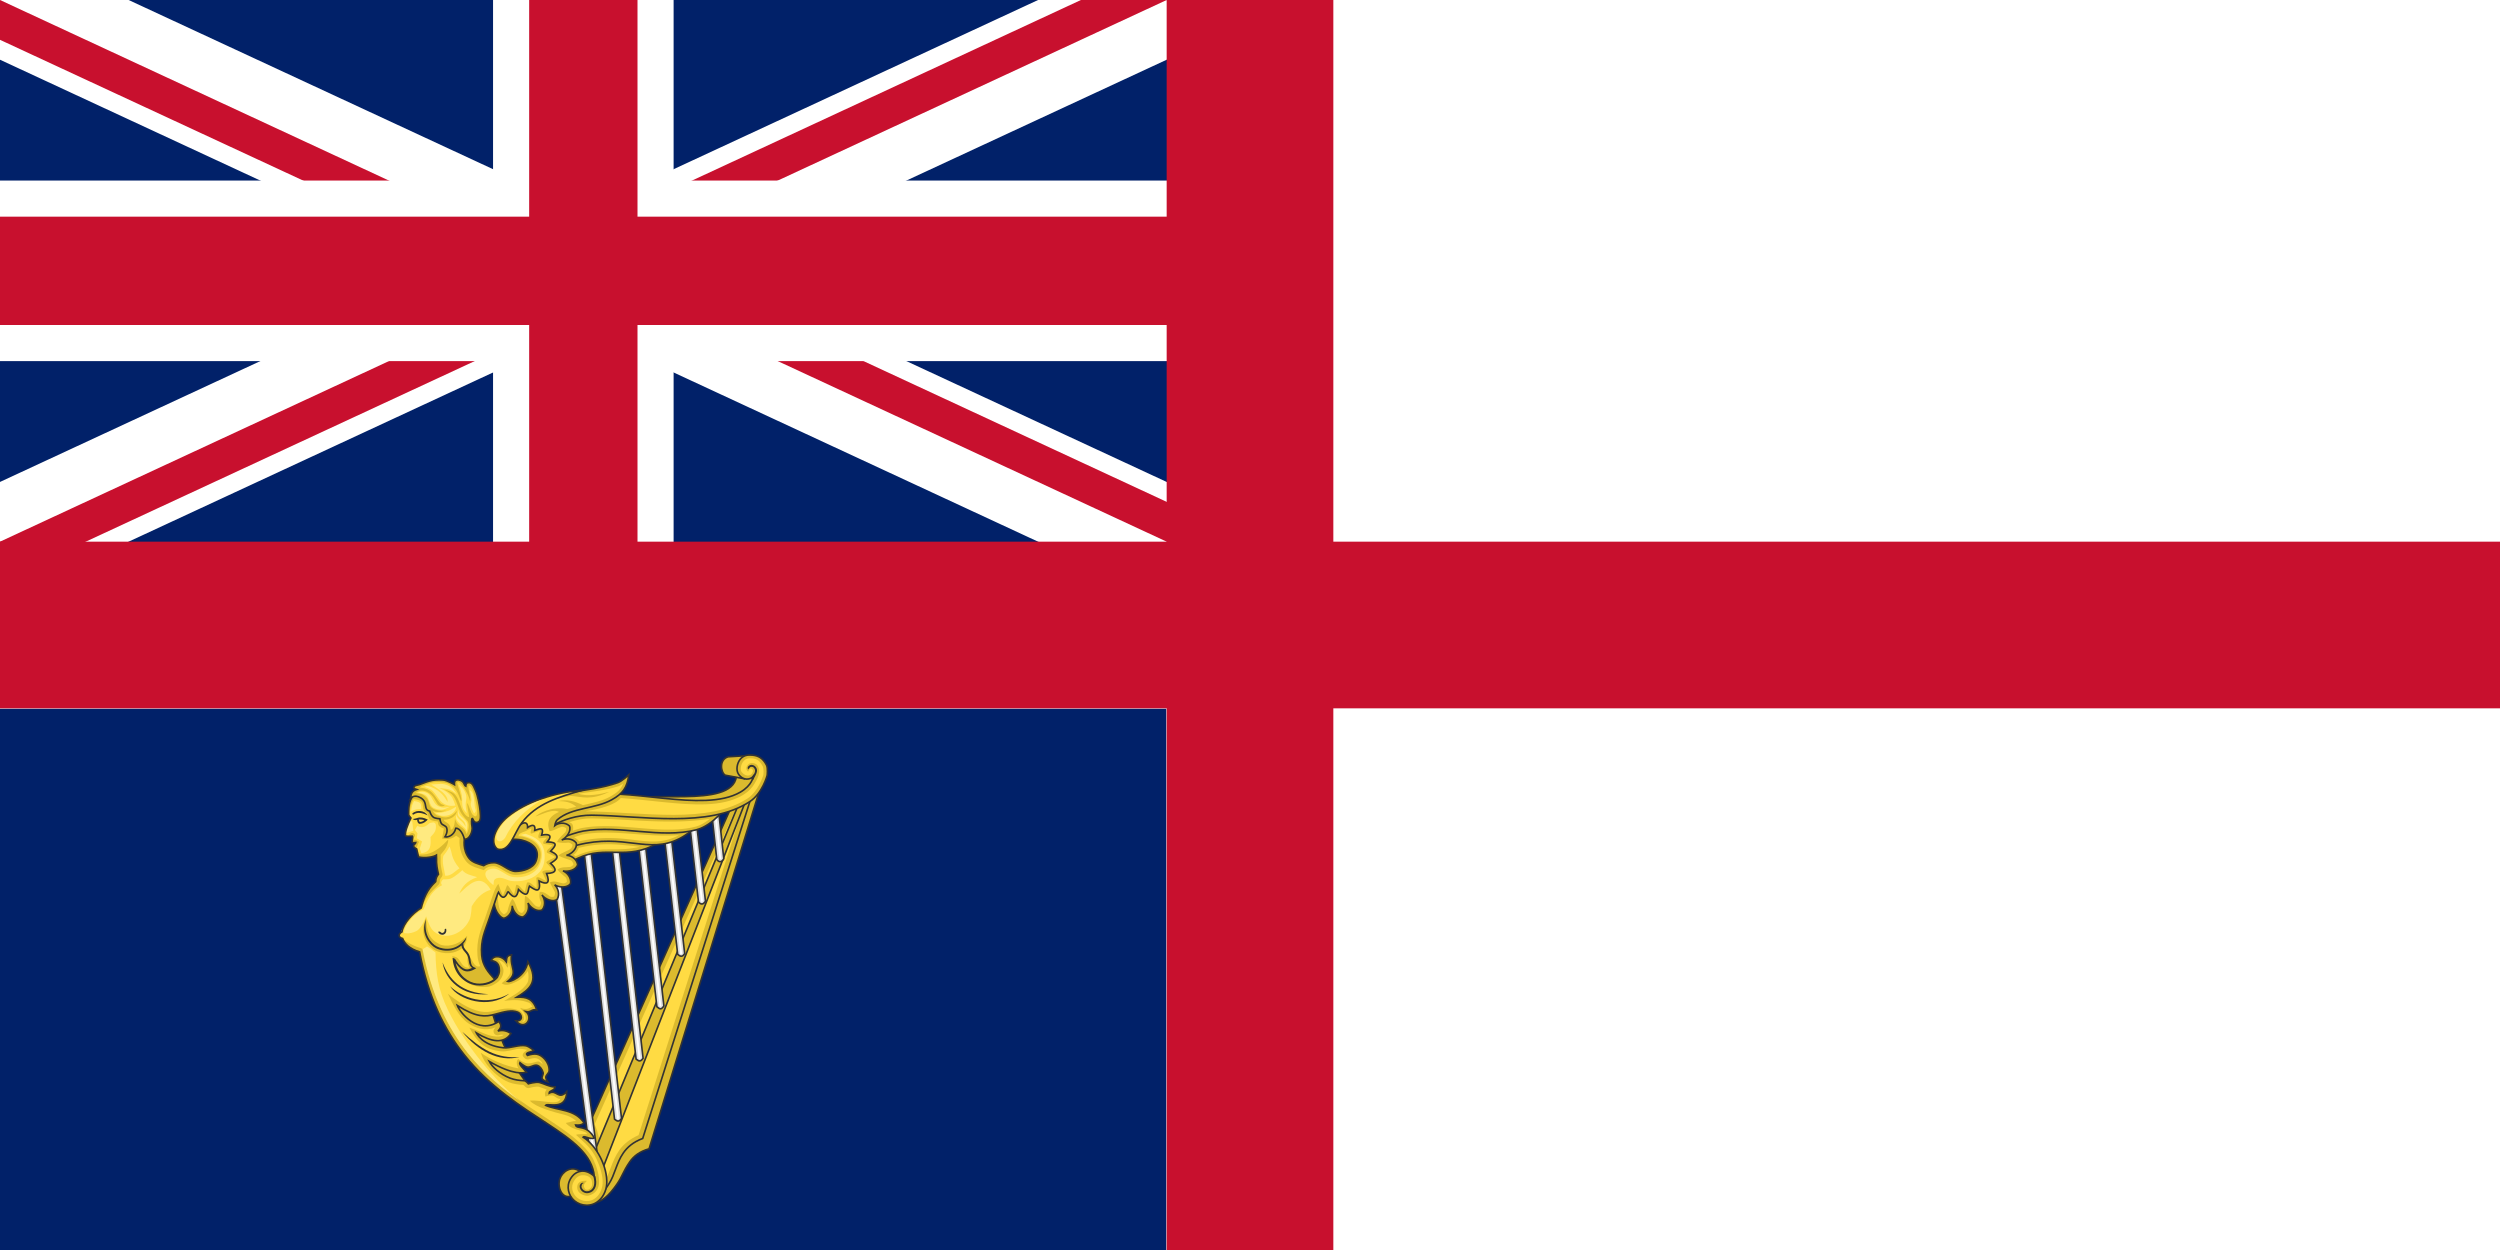
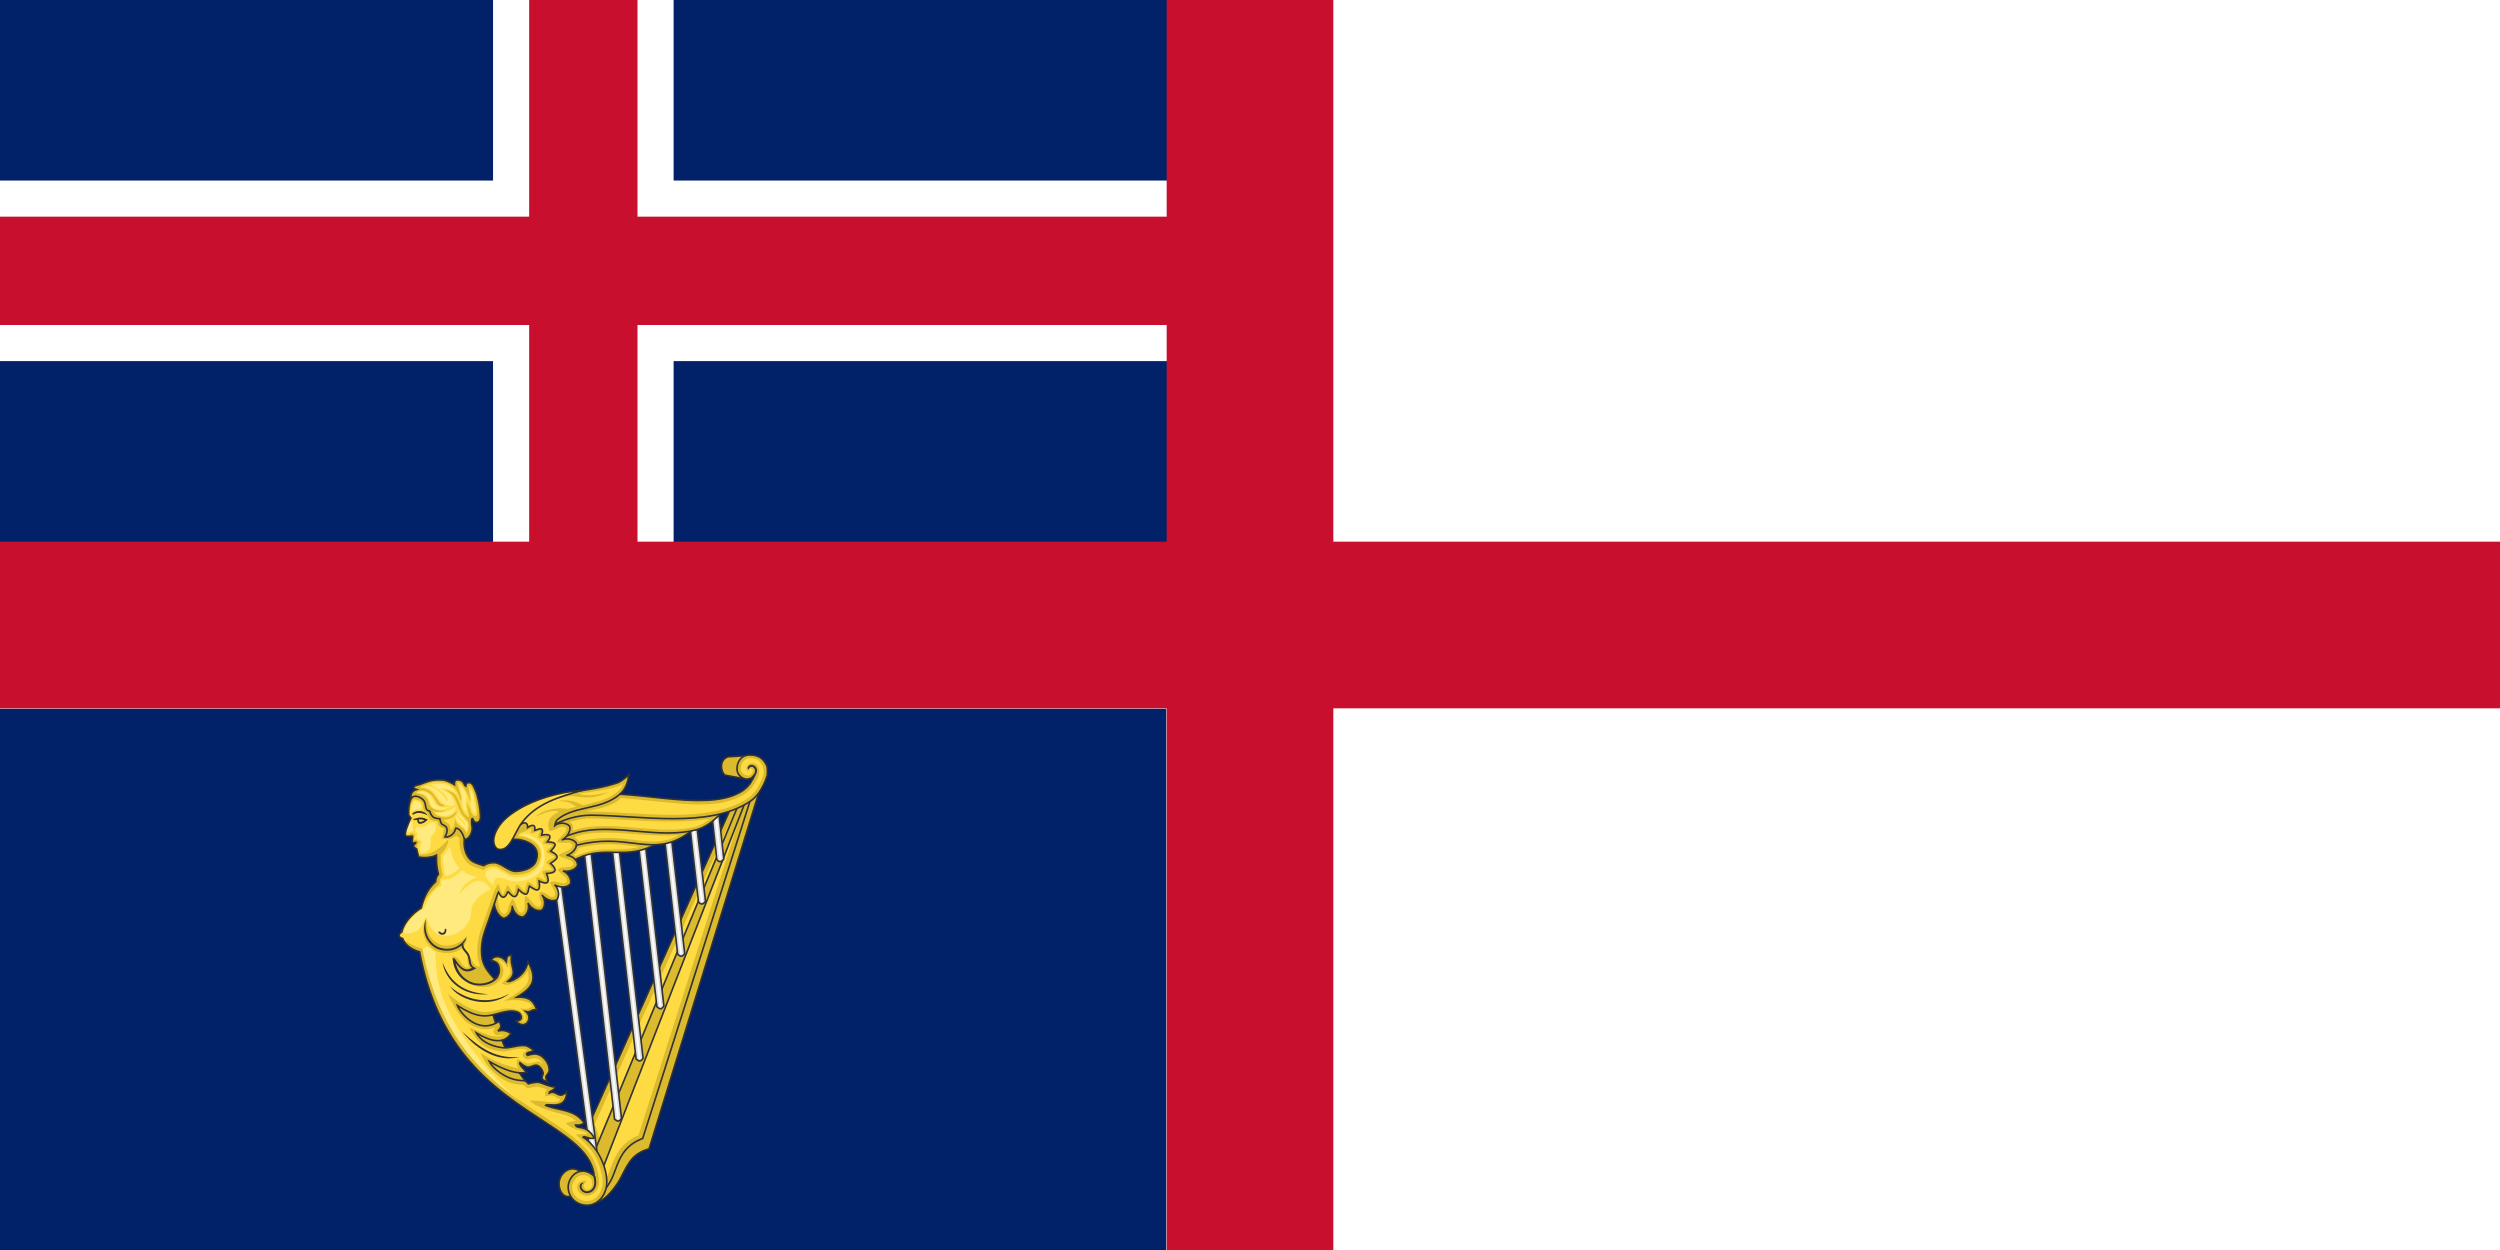
<svg xmlns="http://www.w3.org/2000/svg" width="720" height="360" version="1.1">
  <clipPath id="c">
    <path d="M0,0V78H360V156H336zM336,0H168V180H0V156z" />
  </clipPath>
  <rect width="720" height="360" fill="#fff" />
  <rect y="204.12" width="335.88" height="155.88" fill="#012169" stroke-width=".899" />
  <rect width="360" height="180" fill="#012169" />
-   <path d="M0,0 336,156M0,156 336,0" stroke="#fff" stroke-width="31.2" />
-   <path d="M0,0 336,156M0,156 336,0" clip-path="url(#c)" stroke="#c8102e" stroke-width="20.8" />
  <path d="M0,78H360M168,0V180" stroke="#fff" stroke-width="52" />
  <path d="M0,78H360M168,0V180" stroke="#c8102e" stroke-width="31.2" />
  <path d="M0,180H720M360,0V360" stroke="#c8102e" stroke-width="48" />
  <g transform="matrix(.316 0 0 .316 96.291 83.13)">
    <g transform="matrix(3.51 .351 -.351 3.51 -867.55 -304.39)" stroke-width=".425">
      <g stroke-width=".425">
-         <path transform="translate(-4 -220.4)" d="m344.49 405.72c8.489-3.177 31.123-0.425 28.519-10.553h6.105c-1.397 12.819-22.039 11.854-34.624 10.553z" fill="#dbba2e" stroke="#333" />
        <path transform="translate(-4 -220.4)" d="m375.36 397.26-5.058-0.436c-1.218-0.565-2.043-3.831 0.262-4.797l5.931-0.959z" fill="#dbba2e" stroke="#333" />
        <path d="m343.95 289.58c1.56-0.409 3.143-1.854 4.977-5.14 1.33-2.384 1.251-3.401 2.765-6.155 0.879-1.598 2.352-2.981 4.633-3.847l19.847-98.275-3.748 3.532z" fill="#dbba2e" stroke="#333" stroke-width=".425" />
        <path d="m369.35 182.44-29.055 87.166c1.393 1.879 2.111 4.837 2.517 8.296l2.787 9.074 1.327-2.533c1.267-2.418 1.355-5.487 2.87-8.241 0.879-1.598 2.248-3.085 4.633-4.264l19.808-93.733z" fill="#dbba2e" stroke="#333" stroke-width=".425" />
        <path d="m372.22 181.66-1.781 1.531-28.75 86.375c1.342 2.169 2.029 4.948 2.406 8.156 1e-3 0.011-1e-3 0.02 0 0.031l1.812 5.844c0.978-2.05 1.144-5.023 2.781-8 0.893-1.623 2.401-3.168 4.594-4.406l18.938-89.531z" fill="#ffdb43" />
        <path d="m344.5 282.2 28.751-103.39-2.033 2.323-29.332 97z" fill="#dbba2e" stroke="#333" stroke-width=".425" />
        <g>
          <path transform="translate(-4 -220.4)" d="m369.09 404.16-1.781 0.375 2.995 14.195c0.991 1.058 1.576 0.049 1.781-0.375zm-5.625 2.562-1.75 0.375 4.969 23c0.825 0.802 1.359 0.437 1.781-0.375zm-6.406 2.875-1.75 0.375 7.375 34.125c0.594 0.386 1.188 0.817 1.781-0.375zm-6.25 3.625-1.75 0.375 9.625 44.5c0.499 0.236 1.08 1.081 1.781-0.375zm-6.375 3-1.75 0.375 12 55.5c0.546 0.259 1.044 0.902 1.781-0.375zm-6.688 3.562-1.75 0.375 14.688 67.938c0.594 0.362 1.188 0.833 1.781-0.375zm-8.439 2.14-1.75 0.375 18.595 78.86 1.781-0.375z" color="#000000" fill="#dfdfdf" stroke="#333" stroke-width=".425" style="text-decoration-line:none;text-indent:0;text-transform:none" />
          <path transform="translate(-4 -220.4)" d="m368.44 404.28-0.469 0.094 2.995 14.226 0.469-0.125zm-5.594 2.562-0.5 0.125 5 23 0.469-0.125zm-6.406 2.906-0.5 0.094 7.406 34.125 0.469-0.125zm-6.25 3.594-0.5 0.125 9.656 44.5 0.469-0.125zm-6.375 3-0.5 0.125 12.031 55.5 0.469-0.125zm-6.688 3.562-0.5 0.094 14.719 67.969 0.469-0.125zm-8.439 2.171-0.5 0.094 18.626 78.86 0.469-0.125z" color="#000000" fill="#fff" style="text-decoration-line:none;text-indent:0;text-transform:none" />
        </g>
      </g>
      <g fill="#dbba2e" stroke="#333" stroke-width=".425">
        <path d="m327.68 203.68c7.519-6.628 13.122-2.99 20.238-6.396 4.177-1.999 9.887-7.904 9.887-7.904l-12.054 3.354-24.827 3.232z" />
        <path d="m322.71 201.31s4.285-1.984 7.288-3.083c11.99-4.392 18.514 0.621 26.209-4.345 3.891-2.511 7.428-7.849 7.428-7.849l-12.194 2.803-24.948 2.102-7.288 6.868z" />
        <path d="m326.62 264.02c-8.23-7.48-11.175-13.653-14.021-20.364 1.017-1.006 1.447-2.099 1.574-3.127l-15.176-1.403c1.873 7.821 12.091 22.023 27.623 24.895z" />
        <path transform="translate(-4 -220.4)" d="m326.57 418.9s5.61-3.203 8.69-4.065c9.187-2.57 20.056 0.06 29.013-3.224 4.348-1.594 7.288-7.008 7.288-7.008l-12.194 2.803-26.91 0.561-8.69 7.849z" />
        <path d="m373.55 175.99s-2e-3 2.315-2.947 4.421c-9.05 6.469-29.445 1.257-41.262 5.158-10.338 3.413-9.579 11.052-9.579 11.052s5.434-5.79 13.263-6.484c12.809-1.136 30.396 0.394 40.23-7.516 3.109-2.5 3.831-7.221 3.831-7.221s0.048-1.902-0.442-2.652c-1.101-1.686-2.349-2.193-3.929-2.178-1.213 0.012-2.285 0.286-3.007 1.441-0.677 1.083-0.832 2.863 0 3.831 1.405 1.635 3.243 1.083 3.842 0.147z" />
      </g>
      <path d="m331.31 189.29c6.484-0.575 15.703-0.614 22.848-1.35s13.802-2.34 18.469-6.094c2.611-2.1 3.421-6.182 3.469-6.438 0 0-1e-5 -0.03 0-0.031 2.1e-4 -0.027 0.017-0.413-0.031-0.906-0.05-0.511-0.25-1.14-0.281-1.188-0.968-1.482-1.703-1.893-3.062-1.88-1.072 0.011-1.668 0.298-2.188 1.13-0.226 0.362-0.392 0.941-0.406 1.469-0.015 0.528 0.097 0.971 0.312 1.188 1.357 1.36 2.835 0.714 2.886-0.512 0.012-0.281-0.266-0.623-0.547-0.644-0.455-0.034-0.676 0.901-0.676 0.901s-0.676-0.43-0.547-1.126c0.091-0.493 0.544-1.037 1.03-1.159 0.593-0.148 1.408-0.01 1.77 0.483 1.25 1.699 0.155 3.654-0.291 4.682-0.43 0.993-1.294 2.254-2.906 3.406-4.915 3.513-12.425 3.726-20.156 3.719-3.466-3e-3 -7.636-0.062-10.969 0.04-1.148 1.86-4.973 3.317-8.722 4.31z" fill="#ffdb43" />
      <g stroke-width=".425">
        <path transform="translate(-4 -220.4)" d="m314.21 435.32c-0.131 1.339 1.473 3.923 2.901 3.989 1.485-0.563 2.003-2.278 1.789-3.444 0.239 1.252 1.686 2.902 3.084 2.604 1.295-0.92 1.362-2.71 0.889-3.732 0.696 1.143 2.627 2.186 3.834 1.421 0.894-1.313 0.334-3.015-0.449-3.844 0.875 0.979 2.945 1.708 4.018 0.764 0.678-1.437-0.141-3.03-1.01-3.688 1.231 0.623 3.423 0.525 4.065-0.752 0.092-1.586-1.264-2.757-2.297-3.035 1.381 0.204 3.428-0.587 3.629-2.002-0.418-1.532-2.076-2.211-3.127-2.083 1.332-0.439 2.717-2.142 2.19-3.47-1.123-1.123-2.9-0.89-3.796-0.338 1.199-0.723 2.329-2.603 1.621-3.844-1.27-0.953-2.996-0.472-3.787 0.315 0 0 0.089-1.127 0.537-1.601 3.367-3.555 9.469-3.701 13.468-6.527 2.72-1.876 3.643-3.528 3.729-6.838 0 0-1.548 1.793-2.59 2.279-7.933 3.7-16.54 3.333-22.792 8.909-1.903 1.738-4.455 6.319-4.455 6.319s6.655 0.111 8.909 2.176c1.425 1.305 2.263 3.599 1.865 5.491-0.474 2.248-2.617 4.03-4.662 5.076-2.353 1.204-7.873 0.932-7.873 0.932z" fill="#dbba2e" stroke="#333" stroke-width=".425" />
        <path transform="translate(-4 -220.4)" d="m343.28 402.34c-3.063 1.429-7.223 2.245-10.223 3.009 2.419 0.613 5.559-0.428 7.875-1.265-4.692 2.796-6.823 1.962-9.809 2.037-3.873 1.054-7.416 2.337-10.375 4.969-0.808 0.738-1.95 2.29-2.812 3.625-0.434 0.671-0.485 0.771-0.75 1.219 0.688 0.038 1.019 9e-3 2.219 0.188 2.01 0.299 4.33 0.765 5.781 2.094 1.682 1.54 2.639 4.052 2.156 6.344-0.568 2.694-2.963 4.596-5.156 5.719-1.459 0.746-3.464 0.945-5.188 1.031-1.172 0.059-1.584 0.014-2.125 0 3e-3 2.083 0.165 4.263 0.969 5.969 0.423 0.617 0.906 0.91 1.156 1 0.349-0.201 0.643-0.464 0.812-0.844 0.145-1.234 0.45-2.519 0.938-3.375 0.927 0.745 1.24 2.139 1.906 3.031 0.359 0.334 0.683 0.367 0.969 0.375 0.271-0.279 0.496-0.575 0.562-0.969-0.102-1.195-0.318-2.629-0.219-3.515 1.205 0.429 1.995 1.685 3 2.328 0.466 0.196 0.792 0.161 1.062 0.062 0.162-0.36 0.265-0.748 0.188-1.156-0.62-0.928-0.669-1.75-0.603-2.631 1.06-0.225 2.05 0.482 2.791 0.944 0.484 0.116 0.809 6e-3 1.062-0.125 0.109-0.388 0.165-0.797 0.031-1.188-0.483-0.8-1.268-1.79-1.511-2.315 1.117-0.703 2.296-0.146 3.417-0.091 0.496-0.067 0.755-0.284 0.938-0.5-0.043-0.4-0.132-0.781-0.406-1.094-0.859-0.557-1.858-1.267-2.325-1.812 0.866-0.895 2.214-0.734 3.263-1.032 0.443-0.218 0.612-0.49 0.719-0.75-0.168-0.356-0.376-0.711-0.719-0.906-1.158-0.332-2.522-0.491-3.372-0.975 0.853-0.873 2.214-1.298 3.059-2.119 0.274-0.396 0.284-0.723 0.25-1-0.33-0.238-0.678-0.429-1.094-0.438-1.032 0.283-1.884 0.261-2.959 0.165 0.367-1.12 1.288-1.926 1.897-2.759 0.224-0.465 0.178-0.791 0.094-1.062-0.359-0.189-0.722-0.308-1.125-0.25-1.036 0.429-1.929 1.224-3.022 1.475-0.494-0.974-0.631-1.802-0.488-2.521 0.222-1.116 1.12-1.97 2.404-2.694-1.663-0.671-3.87 0.835-5.944 1.806 0.558-0.747 3.791-3.147 8.017-2.771 0.699-0.279 1.446-0.545 2.216-0.811-1.514-1.048-2.952-1.127-4.761-0.994 2.303-0.741 4.198-0.39 6.452 0.417 2.471-0.844 4.923-1.584 6.75-2.875 1.786-1.232 2.64-2.221 3.031-3.719-0.326 0.267-0.619 0.572-1 0.75z" fill="#ffdb43" />
      </g>
      <g stroke-width=".425">
        <g>
          <path transform="translate(-4 -220.4)" d="m297.66 406.78c-2.145 0.032-4.486 0.717-6.375 2.375-1.605 1.762-1.616 3.58-1.375 5.906 0.097 0.285 0.365 0.559 0.688 0.844-0.647 1.732-1.23 3.861-0.938 4.625 0.234 0.364 1.144 0.039 1.781 0 0.184 0.184 0.075 0.955 0.062 1.469-8e-3 0.338 1.031 0.094 1.031 0.094 0.019 0.177-0.591 0.642-0.531 0.938 0.077 0.385 0.875 0.688 0.875 0.688l0.688 2c1.83 0.239 3.928-0.435 4.562-0.938 0.231 1.402-0.028 1.88 1 4.875-0.279 0.502-0.584 0.914-0.531 1.969-2.096 2.373-2.669 4.752-3.031 7.125-2.09 1.534-4.191 4.455-4.344 6.656-1.024 0.737-0.716 1.583 0.344 1.688 0.604 1.242 2.038 2.489 4.719 3 3.355 11.482 8.432 19.442 14.094 25.281 14.849 15.315 34.365 16.798 36.594 27.938-2.655-1.984-4.72-0.814-5.562 0.375-1.525 2.153-0.97 4.468 0.469 5.906 1.506 1.506 4.318 1.964 6.344 0.344 1.44-1.152 2.225-3.128 2.125-5.094-0.218-4.27-3.55-9.505-7.281-11.312 0.217-0.529 1.777 0.494 2.938-0.062-2.482-3.484-4.698-1.647-5.188-2.875 0.794-0.038 1.429-0.044 2.156-0.75-2.808-3.385-6.907-2.432-10.375-3.531 0.389-0.762 5.511 0.973 5.094-4.062-1.933 2.524-2.63-0.416-4.5 0.844-0.069-0.702 1.325-0.744 1.406-1.75-1.457 0.135-2.916-0.563-4.125-0.75-0.967-0.15-2.844 0.625-2.844 0.625s-0.685-0.707-1.125-0.688c-1.277 0.056-2.546 0.027-3.75-0.312-2.644-0.746-4.887-2.421-5.75-3.75 6.667 3 9.085 2.072 9.844 1.812-0.744-0.705-2.206-1.8-1.969-2.312 0 0 1.284 0.897 2.031 0.969 0.894 0.086 1.728-0.928 2.594-0.688 0.749 0.208 1.347 0.961 1.625 1.688 0.193 0.505-0.346 1.165-0.062 1.625 0.289 0.471 1.5 0.688 1.5 0.688s-0.598-0.717-0.625-1.156c-0.038-0.622 0.708-1.127 0.688-1.75-0.036-1.069-0.611-2.159-1.406-2.875-1.522-1.369-2.696-1.337-4.562-0.531-0.952-0.706 0.94-0.906 1.5-1.438 0 0-1.274-0.92-2.188-1-1.81-0.158-3.871 1.1-5.688 1.094-5.545-0.018-7.344-3.125-7.344-3.125 4.081 1.931 7.344 2.23 8.938-0.75-1.048-0.518-2.161-0.79-3.438-0.281 0.981-1.116 0.605-1.837 0-2.5-5.128 4.186-10.377-1.506-11.094-3.031 5.251 2.661 7.567 2.192 9.844 1.312 2.377-0.918 4.209-1.646 5.875-1.156 1.071 0.315 1.804 2.157-0.25 2.312 1.385 1.222 2.507 0.865 3 0.031 0.47-0.795 0.35-2.012-0.656-2.688 1.39 0.12 1.304-0.871 2.719-0.719-1.264-2.784-2.905-3.123-5.469-2.75 2.947-2.248 5.495-4.419 1.969-9.406-0.297 4.01-4.224 5.774-4.75 5.625 2.684-2.687 0.209-3.373 0.344-6.969-1.455 0.361-1.079 1.193-1.125 1.906-1.265-1.454-3.463-1.491-3.938 0.062 1.487 0.096 2.161 0.717 2.344 2.281 0.117 1-0.243 1.829-1 2.438-1.748-1.585-3.438-3.107-3.938-5.844-0.705-3.861 0.232-6.298 0.906-9.188l1.531-6.594c0.064-0.273 0.113-0.553 0.156-0.812 0.076-0.011 0.109-0.019 0.188-0.031 0.923 1.6 1.764 1.667 2.344-0.438 1.882 2.012 2.513 1.21 2.656-0.75 3.037 2.392 2.359-0.066 2.719-1.156 1.602 0.863 3.198 1.765 2.375-1.562 2.131 0.814 2.956 0.346 1.719-2.125 2.639-0.388 2.623-1.343 0.75-2.719 1.383-1.115 2.669-2.058-0.281-3.125 1.221-1.595 1.721-2.502-1.094-2.312 1.354-2.05-0.065-2.063-1.625-1.594 0.505-2.456-0.895-1.436-1.906-1.031 0.068-1.242-0.456-1.76-1.906-0.562-0.062-1.511-1.213-1.406-2.188-0.25-0.495-0.043-0.429-0.062-0.719-0.062s-0.438 0.031-0.438 0.031l-2.5 3.969s3.119-0.53 4.656-0.312c2.783 0.394 5.121 1.904 4.188 5.125-0.542 1.872-3.03 2.89-4.969 3.094-1.804 0.19-3.91-1.815-5.719-1.688-1.176 0.083-2.028 0.521-2.625 1.031-1.429-0.317-2.958-0.494-3.906-1.469-2.05-2.106-1.719-5-1.719-5 0.825-4.753 0.156-9.58-2.125-11.562-1.034-0.898-2.98-1.5-5.125-1.469z" fill="#dbba2e" />
          <path d="m339.14 282c-2.409-1.358-4.536 0.564-4.969 2.432-0.513 2.213 1.076 5.211 3.32 4.163" fill="#dbba2e" stroke="#333" stroke-width=".425" />
          <path d="m314.62 197.45c0.39-0.011 0.79-0.083 1.156-0.031 1.518 0.215 3.002 0.703 4.031 1.75s1.441 2.687 0.906 4.531c-0.363 1.254-1.34 2.131-2.406 2.719s-2.257 0.917-3.344 1.031c-1.274 0.134-2.362-0.443-3.344-0.906s-1.864-0.819-2.406-0.781c-1.483 0.104-2.171 0.75-2.531 1.281-0.423-0.112-0.877-0.209-1.375-0.312-1.13-0.234-2.434-0.501-3.438-1.531-2.433-2.5-2.219-5.781-2.219-5.781l-0.969-0.531c-1.118 1.074-2.004 1.141-3.531 1.156l0.188-2.656s-1.033-0.273-1.375-0.656c-0.245-0.275-0.375-1.031-0.375-1.031s-1.521 0.073-2.094-0.344c-0.469-0.342-0.781-1.562-0.781-1.562s-0.628-0.18-0.844-0.406c-0.598-0.625-0.333-1.824-1-2.375-0.539-0.445-2.062-0.438-2.062-0.438l8e-5 -1e-5c-0.538 1.072-0.786 2.616-0.625 4.219 0.018 5e-3 0.102 0.099 0.344 0.312-0.062 1.187-0.684 3.152-0.75 4.281-0.097 0.432-0.084 0.497-0.094 0.75 0.211-0.037 0.375-0.077 0.656-0.094 0.298-0.016 0.566-0.953 1.312-0.656 0.909 0.361 0.126 1.042 0.156 1.25 0.025 0.171 1e-3 0.296 0 0.438 0.496-0.223 0.842 1.5e-4 1.5 0.344-0.287 0.581-0.413 1.571-0.531 1.688 0.262 0.121 0.22 0.04 0.312 0.312l0.438 1.25c0.579 3e-3 1.503-0.122 2.031-0.281 2.269-0.686 4.1-2.832 5.188-4.344 0.25 2.206-1.602 3.95-1.562 4.188 0.258 1.566-0.061 1.809 0.938 4.719 0.104 0.283 0.081 0.61-0.062 0.875-0.319 0.576-0.448 0.539-0.406 1.375 0.024 0.28-0.068 0.567-0.25 0.781-1.929 2.184-3.21 3.908-3.562 6.219-0.048 0.275-0.209 0.527-0.438 0.688-1.845 1.354-4.358 4.875-4.469 6.469-0.017 0.257-0.13 0.506-0.312 0.688 0.239 0.092 0.818 0.335 0.938 0.562 0.437 0.535 2.47 1.629 4.906 2.094 0.384 0.061 0.722 0.35 0.844 0.719 3.311 11.331 8.266 19.123 13.812 24.844 7.274 7.502 15.746 11.632 22.781 15.312 3.518 1.841 6.665 3.588 9.156 5.625 1.3 1.063 2.483 2.158 3.281 3.5 1.135 1.908 1.909 3.922 2 5.844 0.062 1.293-0.518 2.884-2.438 3.5-0.665 0.214-2.879-0.08-3.062-1.875-0.207-2.031 2.312-1.906 2.312-1.906-0.642 0.885-0.909 1.315-0.25 2.125 0.28 0.344 0.914 0.166 1.219-0.156 0.642-0.678 0.547-1.237 0.312-2.062-0.389-1.37-2.076-1.349-2.719-1.219s-1.159 0.575-1.438 0.969c-1.247 1.76-0.788 3.4 0.344 4.531 1.114 1.113 3.363 1.509 4.938 0.25 1.123-0.898 1.803-2.54 1.719-4.188-0.096-1.881-0.991-4.077-2.156-6.062-0.881-1.502-1.997-2.706-3.219-3.688-0.931-0.748-1.887-1.389-2.688-2.031 0.136-0.331 2.523-0.399 2.812-0.5-0.379-1.034-3.716-0.303-5.781-2.312 1.172-0.331 1.821-0.719 2.5-0.75 0.066-3e-3 0.067-0.029 0.125-0.031-0.908-0.616-1.88-1.069-3.031-1.25-3.286-0.517-7.725-1.232-9.406-2.781 2.824-0.564 7.5 0.638 7.812-1.25-0.885 0.18-1.501-0.677-2.188-0.656-0.599 0.018-1.148 0.188-1.688 0.469-0.515-0.991-0.068-1.565 0.125-1.844-0.882-0.203-1.653-0.449-2.188-0.531-0.106-0.016-0.78 0.061-1.312 0.219-0.532 0.158-0.969 0.344-0.969 0.344-0.389 0.153-0.865 0.05-1.156-0.25 0 0-0.156-0.13-0.312-0.25-0.078-0.06-0.184-0.111-0.219-0.125-1.265 0.048-2.563 0.026-3.875-0.344-3.748-1.176-6.844-4.325-7.875-6.844 2.348 1.409 6.623 2.806 10.125 3.062-0.564-0.602-0.882-1.831-0.344-2.406 0.459 0.219 1.572 0.925 2.594 0.875 1.202-0.059 2.333-0.872 2.812-0.75 0.425 0.118 0.722 0.38 1.031 0.625-0.137-0.193-0.147-0.445-0.312-0.594-0.657-0.591-1.084-0.774-1.531-0.812-0.447-0.039-1.012 0.096-1.875 0.469-0.838 0.187-1.178-0.233-1.625-0.719-0.204-0.812 0.555-1.209 1-1.688-0.667-0.07-1.825-0.204-2.781 0.094-0.957 0.298-2.651 0.966-3.812 0.969-4.505 9e-3 -6.59-1.856-8.844-5.281 3.896 0.945 4.705 1.659 7.25 1.594 0.739-0.031 1.305-0.243 1.781-0.625-0.39-0.041-0.763 6e-3 -1.219 0.188-0.451 0.228-1.052 0.068-1.344-0.344-0.292-0.412-0.239-1.025 0.125-1.375 0.103-0.117 0.043-0.081 0.094-0.156-2.487 1.289-5.043 0.706-6.969-0.312-2.987-1.579-4.635-4.743-6.125-7.125 2.14 1.429 5.721 3.463 8.844 3.719 1.327 0.108 2.575-0.145 3.656-0.562 2.364-0.913 4.22-1.29 6.375-0.656 0.157 0.046 0.825 0.536 1.156 1.281 0.563 1.266-0.433 1.599-0.312 1.688 0.045-0.252 1.42-0.079 0.781-1.812-0.32-0.869-1.432-1.647-1.562-1.906 1.726 0.541 2.507-0.25 2.844-0.469 0.052-0.034 0.241-0.054 0.312-0.094-0.341-0.461-0.642-0.867-1.031-0.969-1.992-0.522-3.716-0.486-6.438 0.188 1.735-1.308 4.628-3.105 5.562-5.344 0.258-0.662 0.157-1.938-0.219-2.969-0.508 0.987-1.122 1.818-1.812 2.406-0.621 0.529-1.252 0.888-1.781 1.156-0.899 0.456-1.845 0.854-2.812 0.25 1.002-0.977 1.682-1.835 1.906-2.719 0.189-0.745-0.216-1.451-0.562-2.75-0.181 0.091 0.019 1.247-0.25 1.312-0.924-1.212-1.608-1.631-2.688-1.781 0.799 0.543 1.644 1.897 1.719 2.531 0.155 1.321-0.395 2.626-1.406 3.438-0.965 0.775-1.609 1.187-2.656 1.344-3.909 0.587-5.75-1.25-5.75-1.25l-2.219-2.156-0.969-2.719-0.562-0.906c0.378-0.035 0.764 0.022 1.125 0.156 1.221 0.455 1.556 2.66 3.562 2.344-0.807-1.563-0.653-2.303-0.688-3.094l-1.5-1.875c-1.203 1.199-3.306 2.361-6.375 1.594-2.559-0.639-5.368-3.843-3.812-8.281 0.663 3.548 1.156 5.199 4.125 6.375 1.662 0.659 4.817-0.05 6.906-2.875 0 0 0.08 0.757-0.125 1.625-0.111 0.471-0.531 1.344-0.531 1.344l1.281 1.5c1.56 2.059 2.174 3.693 3.5 3-0.434-0.777-0.783-1.637-0.969-2.656-0.749-4.103 0.283-6.819 0.938-9.625l1.531-6.594c0.254-1.093 0.586-2.026 1.051-2.745 0.701 1.453 1.012 2.185 1.48 2.896 0.087-0.164 0.707-2.399 0.811-2.777 0.6 0.118 1.314 1.632 2.015 2.206 0.065-0.199 0.279-2.087 0.311-2.519 0.737-0.289 1.613 1.173 2.423 1.517 0.048-0.437 0.177-1.942 0.327-2.394 0.751-0.415 1.754 0.776 2.557 1.175 0.048-0.206-0.16-2.017-0.313-2.636 0.503-0.595 1.774 0.385 2.605 0.563-0.053-0.24-0.983-1.685-1.241-2.201 0.338-0.763 1.831-0.515 2.678-0.776-0.137-0.177-1.418-1.384-1.846-1.699-0.077-0.566 1.442-1.087 2.092-1.698-0.039-0.238-1.564-0.672-2.204-0.903-0.375-0.712 0.849-1.431 1.284-2.079-0.221-0.021-1.892-0.134-2.352-0.103-0.492-0.467 0.372-1.193 0.669-1.71-0.225 0.033-1.664 0.295-1.957 0.384-0.622-0.288-0.033-1.522 0.051-2.026-0.206 0.093-1.803 0.859-2.063 0.963-0.57 0.22-0.286-0.675-0.254-1.316-0.126 0.044-1.209 0.718-1.403 0.878-2.332 1.086-1.367 1.074-1.816 1.532z" fill="#ffdb43" />
          <path d="m287 191.07c-0.3 0.596-0.539 1.385-0.531 2.75 0 0 0.865-0.534 1.344-0.688 0.391-0.126 1.219-0.188 1.219-0.188s-0.046-1.118-0.406-1.469c-0.401-0.39-1.625-0.406-1.625-0.406zm-0.594 4.906-0.812 3.469 0.594-0.125 1.344-0.562-0.469-2.312zm6.062 0.094c-0.214 0.015-0.455 0.134-0.875 0.25-0.909 0.972-1.795 1.671-3.156 1.031l-0.5 1.125 0.75 0.812-0.062 1.281 1.438 0.688-0.406 1.906 0.531 1.125c2.36-0.525 2.321-2.206 1.938-4.375 0.991-1.274 1.382-1.882 1-3.469-0.272-0.32-0.442-0.39-0.656-0.375zm4.781 5.781c-0.446 1.216-0.898 1.87-1.344 2.562-0.22 1.821 0.539 3.241 1 5.062 1.587-0.028 2.511-1.593 3.469-2.25-2.626-2.614-2.138-3.75-3.125-5.375zm-3.188 26.25-1.094 0.875c3.355 11.482 8.651 19.661 14.312 25.5 4.765 4.914 10.034 8.409 15.031 11.25-7.123-4.544-15.907-13.124-21.219-21.75-3.145-5.108-4.076-9.216-4.719-14.531zm21.151-31.046s2.714 0.375 3.778 1.06c0.856 0.552 1.643 1.362 1.988 2.32 0.465 1.289 0.299 2.833-0.199 4.109-0.398 1.02-1.249 1.887-2.187 2.452-1.267 0.763-2.831 1.125-4.308 1.06-1.843-0.081-3.798-2.11-5.568-1.591-2.451 0.719-1.819 2.509 0.776 4.172 0.276-0.484-0.519-1.595 1.165-1.986 1.227-0.285 2.235 0.454 3.494 0.465 1.709 0.015 3.497-0.395 4.971-1.259 0.998-0.585 1.904-1.467 2.386-2.519 0.546-1.191 0.626-2.62 0.398-3.911-0.581-3.276-2.669-4.145-5.422-4.807zm-14.244 16.64c0.573-1.786 1.441-3.351 4.188-4.688-1.447-0.302-3.039-0.375-4-1.406 0 0-1.542 1.788-2.781 2.469-0.556 0.305-1.875 0.375-1.875 0.375-0.258 0.185-0.818 0.976-0.156 1.531-3.376 2.124-3.814 6.278-4.188 6.719-1.539 0.795-4.554 4.054-4.375 6.562 0 0 1.323 0.296 3.125-0.812 1.365-0.84 2.125-4.062 2.125-4.062s1.014 2.424 1.938 3.312c2.634 2.533 7.622 1.061 9.281-3.438 0.39-1.058 0.25-3.625 0.25-3.625 1.293-2.733 2.816-4.085 4.462-4.701-3.248-4.541-6.009-0.332-7.993 1.764z" fill="#ffea80" />
          <path d="m288.94 193.48c-0.737-0.026-1.532 0.171-2.125 0.875 0.516 0.943 0.36-1.263 4.031 0.062-0.484-0.635-1.169-0.912-1.906-0.938zm-0.683 1.845c-0.834 0.367-1.169 0.383-1.169 0.383 0.177 0.153 0.575 0.383 1.133 0.116 0.091 0.31 0.152 0.667 0.562 0.938l0.062 0.031h0.094c0.545-0.046 1.194-0.284 1.812-1.031l0.219-0.281c-1.08-0.396-1.91-0.509-2.714-0.155zm1.183 0.312c0.248 8e-3 0.471 0.025 0.656 0.094-0.261 0.336-0.779 0.544-1.125 0.562-0.178-0.151-0.26-0.404-0.312-0.594 0.263-0.047 0.533-0.07 0.781-0.062zm10.844 32.375c-1.372 0.398-2.834 0.214-3.75-0.156-0.753-0.304-1.736-1.02-2.438-2.125s-1.134-2.599-1.016-4.547c-0.609 1.972-0.154 3.596 0.609 4.797 0.763 1.201 1.795 1.995 2.656 2.344 1.031 0.417 2.564 0.591 4.062 0.156 0.88-0.255 1.749-0.726 2.469-1.5 0.122 0.546 0.39 0.939 0.688 1.25 0.397 0.415 0.833 0.722 1.125 1.25 0.318 0.575 0.424 1.255 0.625 1.875 0.147 0.455 0.429 0.832 0.844 1.125-0.535 0.316-1.052 0.597-1.625 0.5-0.716-0.121-1.582-0.656-2.625-1.938-0.063-0.077-0.124-0.205-0.219-0.312-0.094-0.108-0.227-0.202-0.406-0.25l-0.375-0.094 0.062 0.375c0.797 4.135 4.137 6.083 6.844 6.094 2.11 8e-3 4.537-0.982 5.406-2.781l-0.469-0.219c-0.738 1.528-2.988 2.507-4.938 2.5-2.227-9e-3 -4.894-1.542-5.969-4.688 0.946 1.068 1.795 1.677 2.594 1.812 0.89 0.15 1.677-0.198 2.406-0.719l0.406-0.312-0.469-0.156c-0.6-0.177-0.818-0.531-1-1.094s-0.283-1.294-0.656-1.969c-0.349-0.63-0.832-0.972-1.188-1.344-0.345-0.36-0.588-0.741-0.625-1.469 0.315-0.438 0.595-0.942 0.578-1.609-0.948 1.852-2.237 2.805-3.609 3.203zm-1.812-4.969-0.25 0.125c-0.25 0.141 0.231 0.53-0.406 1.031-0.059 0.047-0.239 0.074-0.406 0.031-0.168-0.043-0.356-0.334-0.625-0.25l-0.281 0.094c0.206 0.349 0.496 0.552 0.781 0.625 0.285 0.073 0.548 0.038 0.75-0.062 0.443-0.22 0.757-0.855 0.438-1.594zm-0.031 8.781c0.561 2.246 2.042 4.267 4.188 5.625 2.146 1.358 4.972 2.07 8.469 1.344-3.461 0.213-6.173-0.458-8.219-1.75-2.046-1.292-3.441-3.219-4.438-5.219zm2.562 5.938c1.301 1.707 3.906 2.913 6.812 3.188s6.124-0.384 8.594-2.812c-2.666 1.924-5.733 2.577-8.531 2.312s-5.314-1.443-6.875-2.688zm4.281 11.375c2.278 2.308 4.779 3.973 7.375 4.906 2.596 0.933 5.288 1.12 8.031 0.125-2.767 0.499-5.355 0.316-7.875-0.594-2.52-0.91-4.971-2.531-7.531-4.438zm34.237 36.251c-0.101 0.24-0.087 0.592 0.013 0.843 0.1 0.251 0.268 0.51 0.5 0.719 0.464 0.417 1.193 0.67 2 0.375 0.837-0.306 1.355-0.966 1.531-1.781s0.018-1.778-0.375-2.75h1e-4l-0.469 0.188c0.365 0.902 0.491 1.755 0.344 2.438s-0.535 1.188-1.219 1.438c-0.633 0.232-1.148 0.036-1.5-0.281-0.176-0.159-0.308-0.362-0.375-0.531-0.067-0.17-0.036-0.278-0.031-0.344 0.044-0.554 0.128-0.564 0.505-0.815-0.342-0.099-0.717 0.013-0.924 0.503z" color="#000000" fill="#333" style="text-decoration-line:none;text-indent:0;text-transform:none" />
        </g>
        <path d="m313.44 211.89c1.882 2.012 2.513 1.21 2.656-0.75 3.037 2.392 2.359-0.066 2.719-1.156 1.602 0.863 3.198 1.765 2.375-1.562 2.131 0.814 2.956 0.346 1.719-2.125 2.639-0.388 2.623-1.343 0.75-2.719 1.383-1.115 2.669-2.058-0.281-3.125 1.221-1.595 1.721-2.502-1.094-2.312 1.354-2.05-0.065-2.063-1.625-1.594 0.505-2.456-0.895-1.436-1.906-1.031 0.068-1.242-0.456-1.76-1.906-0.562-0.062-1.511-1.213-1.406-2.188-0.25-0.495-0.043-0.429-0.062-0.719-0.062s-0.438 0.031-0.438 0.031l-2.5 3.969s3.119-0.53 4.656-0.312c2.783 0.394 5.121 1.904 4.188 5.125-0.542 1.872-3.03 2.89-4.969 3.094-1.804 0.19-3.91-1.815-5.719-1.688-1.176 0.083-2.028 0.521-2.625 1.031-1.429-0.317-2.958-0.494-3.906-1.469-2.05-2.106-1.719-5-1.719-5 0.825-4.753 0.156-9.58-2.125-11.562-1.034-0.898-2.98-1.5-5.125-1.469-2.145 0.032-4.486 0.717-6.375 2.375-1.605 1.762-1.616 3.58-1.375 5.906 0.097 0.285 0.365 0.559 0.688 0.844-0.647 1.732-1.23 3.861-0.938 4.625 0.234 0.364 1.144 0.039 1.781 0 0.184 0.184 0.075 0.955 0.062 1.469-8e-3 0.338 1.031 0.094 1.031 0.094 0.019 0.177-0.591 0.642-0.531 0.938 0.077 0.385 0.875 0.688 0.875 0.688l0.688 2c1.83 0.239 3.928-0.435 4.562-0.938 0.231 1.402-0.028 1.88 1 4.875-0.279 0.502-0.584 0.914-0.531 1.969-2.096 2.373-2.669 4.752-3.031 7.125-2.09 1.534-4.191 4.455-4.344 6.656-1.024 0.737-0.716 1.583 0.344 1.688 0.604 1.242 2.038 2.489 4.719 3 3.355 11.482 8.432 19.442 14.094 25.281 14.849 15.315 34.365 16.798 36.594 27.938-2.655-1.984-4.72-0.814-5.562 0.375-1.525 2.153-0.97 4.468 0.469 5.906 1.506 1.506 4.318 1.964 6.344 0.344 1.44-1.152 2.225-3.128 2.125-5.094-0.218-4.27-3.55-9.505-7.281-11.312 0.217-0.529 1.777 0.494 2.938-0.062-2.482-3.484-4.698-1.647-5.188-2.875 0.794-0.038 1.429-0.044 2.156-0.75-2.808-3.385-6.907-2.432-10.375-3.531 0.389-0.762 5.511 0.973 5.094-4.062-1.933 2.524-2.63-0.416-4.5 0.844-0.069-0.702 1.325-0.744 1.406-1.75-1.457 0.135-2.916-0.563-4.125-0.75-0.967-0.15-2.844 0.625-2.844 0.625s-0.685-0.707-1.125-0.688c-1.277 0.056-2.546 0.027-3.75-0.312-2.644-0.746-4.887-2.421-5.75-3.75 6.667 3 9.085 2.072 9.844 1.812-0.744-0.705-2.206-1.8-1.969-2.312 0 0 1.284 0.897 2.031 0.969 0.894 0.086 1.728-0.928 2.594-0.688 0.749 0.208 1.347 0.961 1.625 1.688 0.193 0.505-0.346 1.165-0.062 1.625 0.289 0.471 1.5 0.688 1.5 0.688s-0.598-0.717-0.625-1.156c-0.038-0.622 0.708-1.127 0.688-1.75-0.036-1.069-0.611-2.159-1.406-2.875-1.522-1.369-2.696-1.337-4.562-0.531-0.952-0.706 0.94-0.906 1.5-1.438 0 0-1.274-0.92-2.188-1-1.81-0.158-3.871 1.1-5.688 1.094-5.545-0.018-7.344-3.125-7.344-3.125 4.081 1.931 7.344 2.23 8.938-0.75-1.048-0.518-2.161-0.79-3.438-0.281 0.981-1.116 0.605-1.837 0-2.5-5.128 4.186-10.377-1.506-11.094-3.031 5.251 2.661 7.567 2.192 9.844 1.312 2.377-0.918 4.209-1.646 5.875-1.156 1.071 0.315 1.804 2.157-0.25 2.312 1.385 1.222 2.507 0.865 3 0.031 0.47-0.795 0.35-2.012-0.656-2.688 1.39 0.12 1.304-0.871 2.719-0.719-1.264-2.784-2.905-3.123-5.469-2.75 2.947-2.248 5.495-4.419 1.969-9.406-0.297 4.01-4.224 5.774-4.75 5.625 2.684-2.687 0.209-3.373 0.344-6.969-1.455 0.361-1.079 1.193-1.125 1.906-1.265-1.454-3.463-1.491-3.938 0.062 1.487 0.096 2.161 0.717 2.344 2.281 0.117 1-0.243 1.829-1 2.438-1.748-1.585-3.438-3.107-3.938-5.844-0.705-3.861 0.232-6.298 0.906-9.188l1.531-6.594c0.064-0.273 0.113-0.553 0.25-0.828 1.017 1.585 1.858 1.651 2.438-0.453z" fill="none" stroke="#333" stroke-width=".425" />
        <g>
          <path d="m285.99 190.58s0.687-1.418 2.63-0.493c2.109 1.004 0.815 2.963 2.636 3.177 0.243 0.587 0.534 1.116 1.076 1.455 0.493 0.308 1.726 0.247 1.726 0.247s0.226 0.83 0.493 1.15c0.379 0.456 1.219 0.454 1.479 0.986 0.521 1.066-0.198 2.385-0.198 2.385 0.8 0.095 2.336-0.637 2.567-2.497 1.188-0.162 2.151 1.655 2.496 2.547 1.154 0.247 2.071-2.135 1.613-3.451-0.223-0.639-0.392-2.054-0.082-2.054 0.095 0 0.426 1.1 1.22 0.925 1.008-0.221 0.921-1.311 0.575-2.971-0.304-1.459-0.993-3.927-1.741-5.216-0.603-1.039-1.051-2.157-2.191-1.778-0.471 0.157-0.408 0.931-0.408 0.931-0.377-0.108-0.524-0.864-1.084-1.181-0.5-0.284-1.319-0.407-1.726 0-0.31 0.31-0.152 1.071-0.152 1.071s-1.984-0.935-3.04-0.904c-3.032 0.09-4.089 0.927-5.926 1.786-0.537 0.251-1.412 0.333-1.388 0.925 0.011 0.282 0.74 0.411 0.74 0.411-1.19 0.52-1.308 1.286-1.315 2.547z" fill="#dbba2e" stroke="#333" stroke-width=".425" />
          <path d="m301.52 193.66c0.026-0.142-0.938-3.173-0.801-3.388 0.137-0.214 1.317 2.805 1.722 2.805 0.827 0.801 1.279 0.253 0.976-1.314-0.268-1.386-1.139-4.144-1.747-5.192-0.326-0.561-0.937-1.105-1.067-0.873-0.285 0.509 1.065 3.487 0.749 3.935-0.5-1.752-2.351-3.932-3.045-4.423-0.129-0.091-0.639-0.366-0.714 0.103 0.088 0.482 1.929 4.372 1.475 4.517-0.207 0.066-1.035-2.752-2.564-3.505-1.092-0.538-0.935-0.707-2.421-0.778-2.858-0.136-3.707 0.647-5.635 1.549-0.085 0.04-0.247 0.343-0.326 0.373 0.577-0.085 1.832 0.109 2.525 0.471 1.285 0.67 1.939 1.872 2.892 2.808 0.511 0.502 0.518 0.427 1.456 0.652-0.608 0.524-1.563 0.302-1.931-0.146-0.66-0.805-1.24-2.139-2.849-2.812-1.045-0.436-2.121-0.447-3.052 0.528 0.396 0.044 1.434 0.022 1.872 0.231 1.349 0.642 1.538 1.234 1.969 2.315 0.554 1.392 2.906 1.68 4.54 1.085-0.767 0.463-2.678 1.011-3.557 0.461 0.494 0.594 0.828 1.064 1.569 1.18 1.212 0.19 2.756 0.92 4.725-1.788-0.3 2.385-3.074 2.724-3.152 2.623-0.035 0.384 0.372 0.446 0.625 0.594 0.298 0.174 0.847 0.368 1.156 1 0.136 0.278 0.172 0.545 0.219 0.812 0.748-0.033 0.904-1.648 0.812-2.908 0.996 2.411 2.667 1.571 3.344 3.658 0.591-1.093 0.477-2.708 0-3.344 0 0-1.295-1.15-1.828-1.827-1.098-1.392-1.484-3.324-2.778-4.535-0.623-0.583-2.268-1.19-2.268-1.19s1.968 0.27 2.721 0.85c1.379 1.062 1.755 3.013 2.778 4.422 0.885 1.219 1.744 1.285 1.61 1.05z" fill="#ffdb43" />
          <path d="m298.09 185.7s0.767 1.785 1.031 2.719c0.297 1.048 0.139 2.245 0.625 3.219 0.249 0.499 1.125 1.25 1.125 1.25s-0.431-1.381-0.531-2.094c-0.113-0.801 0.134-1.661-0.094-2.438-0.196-0.668-0.606-1.256-1.062-1.781-0.304-0.35-1.094-0.875-1.094-0.875zm-4.125 0.25c-0.196-4e-3 -0.369 8e-3 -0.562 0.031-0.81 0.098-2.438 0.406-2.438 0.406s2.242 1.039 3.156 1.719c0.525 0.39 1.021 0.852 1.312 1.438 0.137 0.275 0.188 0.906 0.188 0.906s-0.629-0.832-0.938-1.156c-0.413-0.434-0.732-0.776-1.219-1.125-0.807-0.578-2.389-1.298-3.469-1.312-0.292-4e-3 -0.781 0.281-0.781 0.281s1.502 0.289 2.156 0.75c0.959 0.676 1.878 2.177 2.844 2.844 0.527 0.364 1.177 0.554 1.812 0.625 0.652 0.073 1.688-0.188 1.688-0.188s-0.691-1.665-1.312-2.281c-0.659-0.653-1.312-1.023-2.156-1.406-0.375-0.17-1.188-0.406-1.188-0.406s1.921-0.056 2.688 0.125c0.847 0.2 2.031 1.031 2.031 1.031s-0.837-1.113-1.406-1.5c-0.535-0.364-1.178-0.592-1.812-0.719-0.191-0.038-0.398-0.059-0.594-0.062zm7 0.812s0.61 1.622 0.719 2.469c0.06 0.468-0.137 0.946-0.031 1.406 0.176 0.764 1.062 2.094 1.062 2.094s0.352-0.401 0.375-0.656c0.029-0.319-0.227-0.629-0.312-0.938-0.151-0.544-0.191-1.082-0.344-1.625-0.208-0.742-0.3-1.561-0.75-2.188-0.173-0.241-0.719-0.562-0.719-0.562zm-12.125 1.688c-0.691 0.044-1.125 0.344-1.125 0.344s1.565 0.139 2.188 0.562c0.974 0.662 1.051 2.24 2.062 2.844 0.672 0.402 1.869 0.548 2.625 0.344 0.461-0.125 1.75-0.938 1.75-0.938s-1.265 0.394-1.625 0.406c-0.499 0.017-1.323-0.148-1.75-0.406-1.111-0.671-1.478-2.299-2.656-2.844-0.564-0.261-1.054-0.339-1.469-0.312zm9.094 3s-1.15 0.86-1.781 1.188c-0.591 0.307-1.199 0.519-1.844 0.688-0.529 0.138-1.625 0.25-1.625 0.25s1.053 0.534 1.625 0.562c2.023 0.102 3.696-1.113 3.625-2.688zm0.594 0.656s-0.081 1.025 0.125 1.469c0.322 0.694 1.5 1.132 1.906 1.781 0.22 0.352 0.344 1 0.344 1s-0.381-0.514-0.656-0.812c-0.441-0.48-1.361-0.946-1.75-1.469-0.134-0.18-0.281-0.594-0.281-0.594s-0.107 0.618 0.031 1c0.18 0.497 0.634 0.87 1.031 1.219 0.53 0.466 1.293 0.806 1.75 1.344 0.133 0.157 0.219 0.562 0.219 0.562s0.219-1.558-0.094-2.25c-0.421-0.933-1.662-1.297-2.219-2.156-0.212-0.327-0.406-1.094-0.406-1.094z" fill="#ffea80" />
        </g>
      </g>
      <g>
        <g stroke-width=".425">
          <path transform="translate(-4 -220.4)" d="m313.64 421.67c3.262 0.624 3.841-4.473 5.565-7.341 3.213-5.346 8.959-7.674 14.726-9.945-6.814 1.189-14.188 4.377-18.515 8.761-2.971 3.011-4.001 7.128-1.776 8.525z" fill="#ffdb43" stroke="#333" stroke-width=".425" />
-           <path transform="translate(-4.241 -220.76)" d="m323.97 408.25c-3.098 1.476-5.883 3.324-8 5.469-1.39 1.408-2.297 3.092-2.625 4.469-0.416 1.742 1.012 2.644 2.211 0.768 1.471-4.17 4.505-7.788 8.414-10.706z" fill="#ffea80" />
        </g>
        <path d="m373.47 173.2c-0.378-0.167-0.838-0.159-1.156 0.062-0.57 0.396-0.479 0.861-0.25 1.094 0 0 0.086-0.121 0.188-0.281 0.101-0.16 0.231-0.348 0.281-0.375 0.207-0.113 0.526-0.148 0.719-0.062 0.274 0.121 0.531 0.479 0.594 0.781 0.021 0.103 0.027 0.314-0.031 0.562s-0.182 0.521-0.281 0.781c-0.198 0.52-0.406 0.969-0.406 0.969l0.469 0.219s0.198-0.454 0.406-1c0.104-0.273 0.215-0.562 0.281-0.844 0.067-0.282 0.113-0.568 0.062-0.812-0.099-0.476-0.423-0.894-0.875-1.094z" color="#000000" fill="#333" style="text-decoration-line:none;text-indent:0;text-transform:none" />
        <g fill="#ffdb43" stroke-width=".425">
          <path transform="translate(-4 -220.4)" d="m367.5 408.41c-9.692 2.619-21.299 2.161-30.406 2.969-2.143 0.19-3.983 0.805-5.656 1.531 0.212 0.098 0.427 0.133 0.625 0.281a0.859 0.859 0 0 1 0.25 0.25c0.289 0.507 0.299 1.04 0.25 1.562 0.842-0.358 1.741-0.765 2.469-0.969 9.503-2.658 20.363-0.064 28.969-3.219 1.324-0.485 2.468-1.401 3.5-2.406z" />
          <path transform="translate(-4 -220.4)" d="m359.91 413.44c-8.156 1.46-16.994 0.137-24.438 2.219-0.657 0.184-1.572 0.628-2.438 1 0.46 0.167 0.895 0.427 1.281 0.812a0.849 0.849 0 0 1 0.125 0.125c5.779-1.968 10.397-1.861 14.312-1.781 4.086 0.084 7.354 0.103 11-2.25 0.053-0.034 0.104-0.09 0.156-0.125z" />
          <path transform="translate(-4 -220.4)" d="m345.16 417.41c-3.102 0.049-6.539 0.401-10.656 1.875-0.136 0.606-0.418 1.158-0.812 1.625-0.094 0.112-0.241 0.147-0.344 0.25 0.195 0.09 0.378 0.219 0.562 0.344 3.193-1.976 6.143-2.439 8.938-2.688 2.467-0.22 4.839-0.499 7.344-1.406-1.612-5e-3 -3.266-0.028-5.031 0z" />
        </g>
      </g>
    </g>
  </g>
</svg>